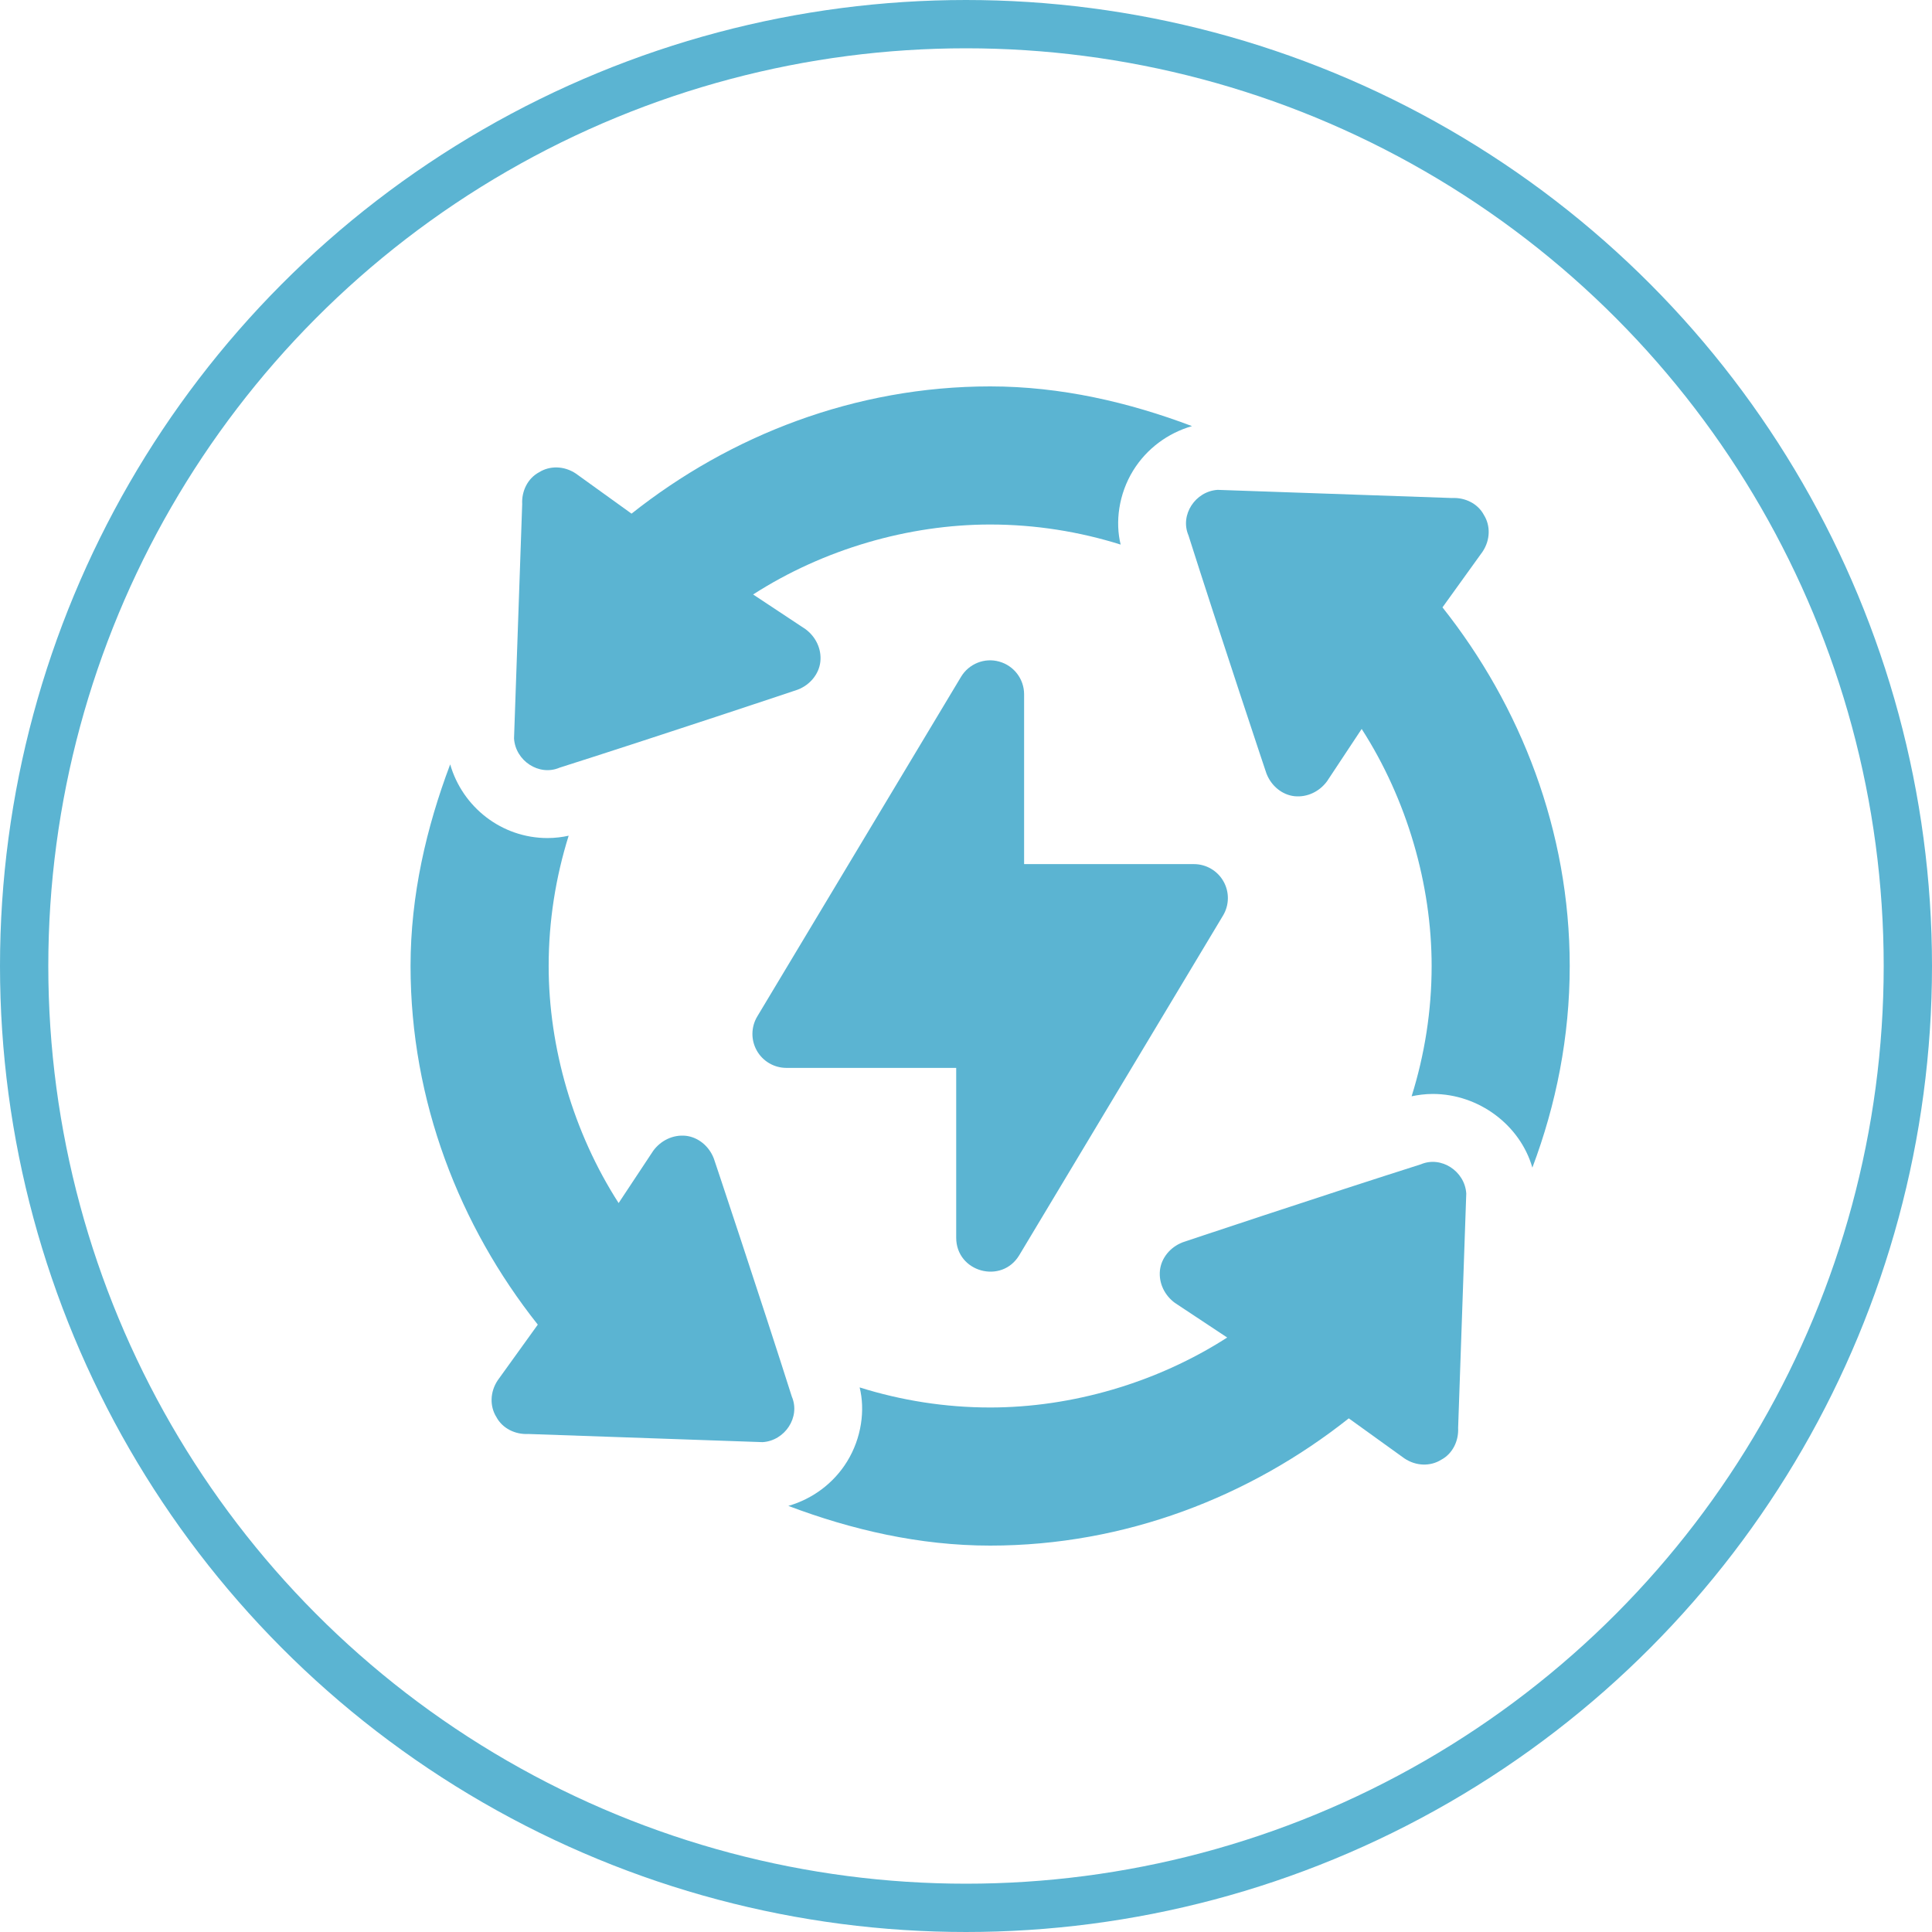
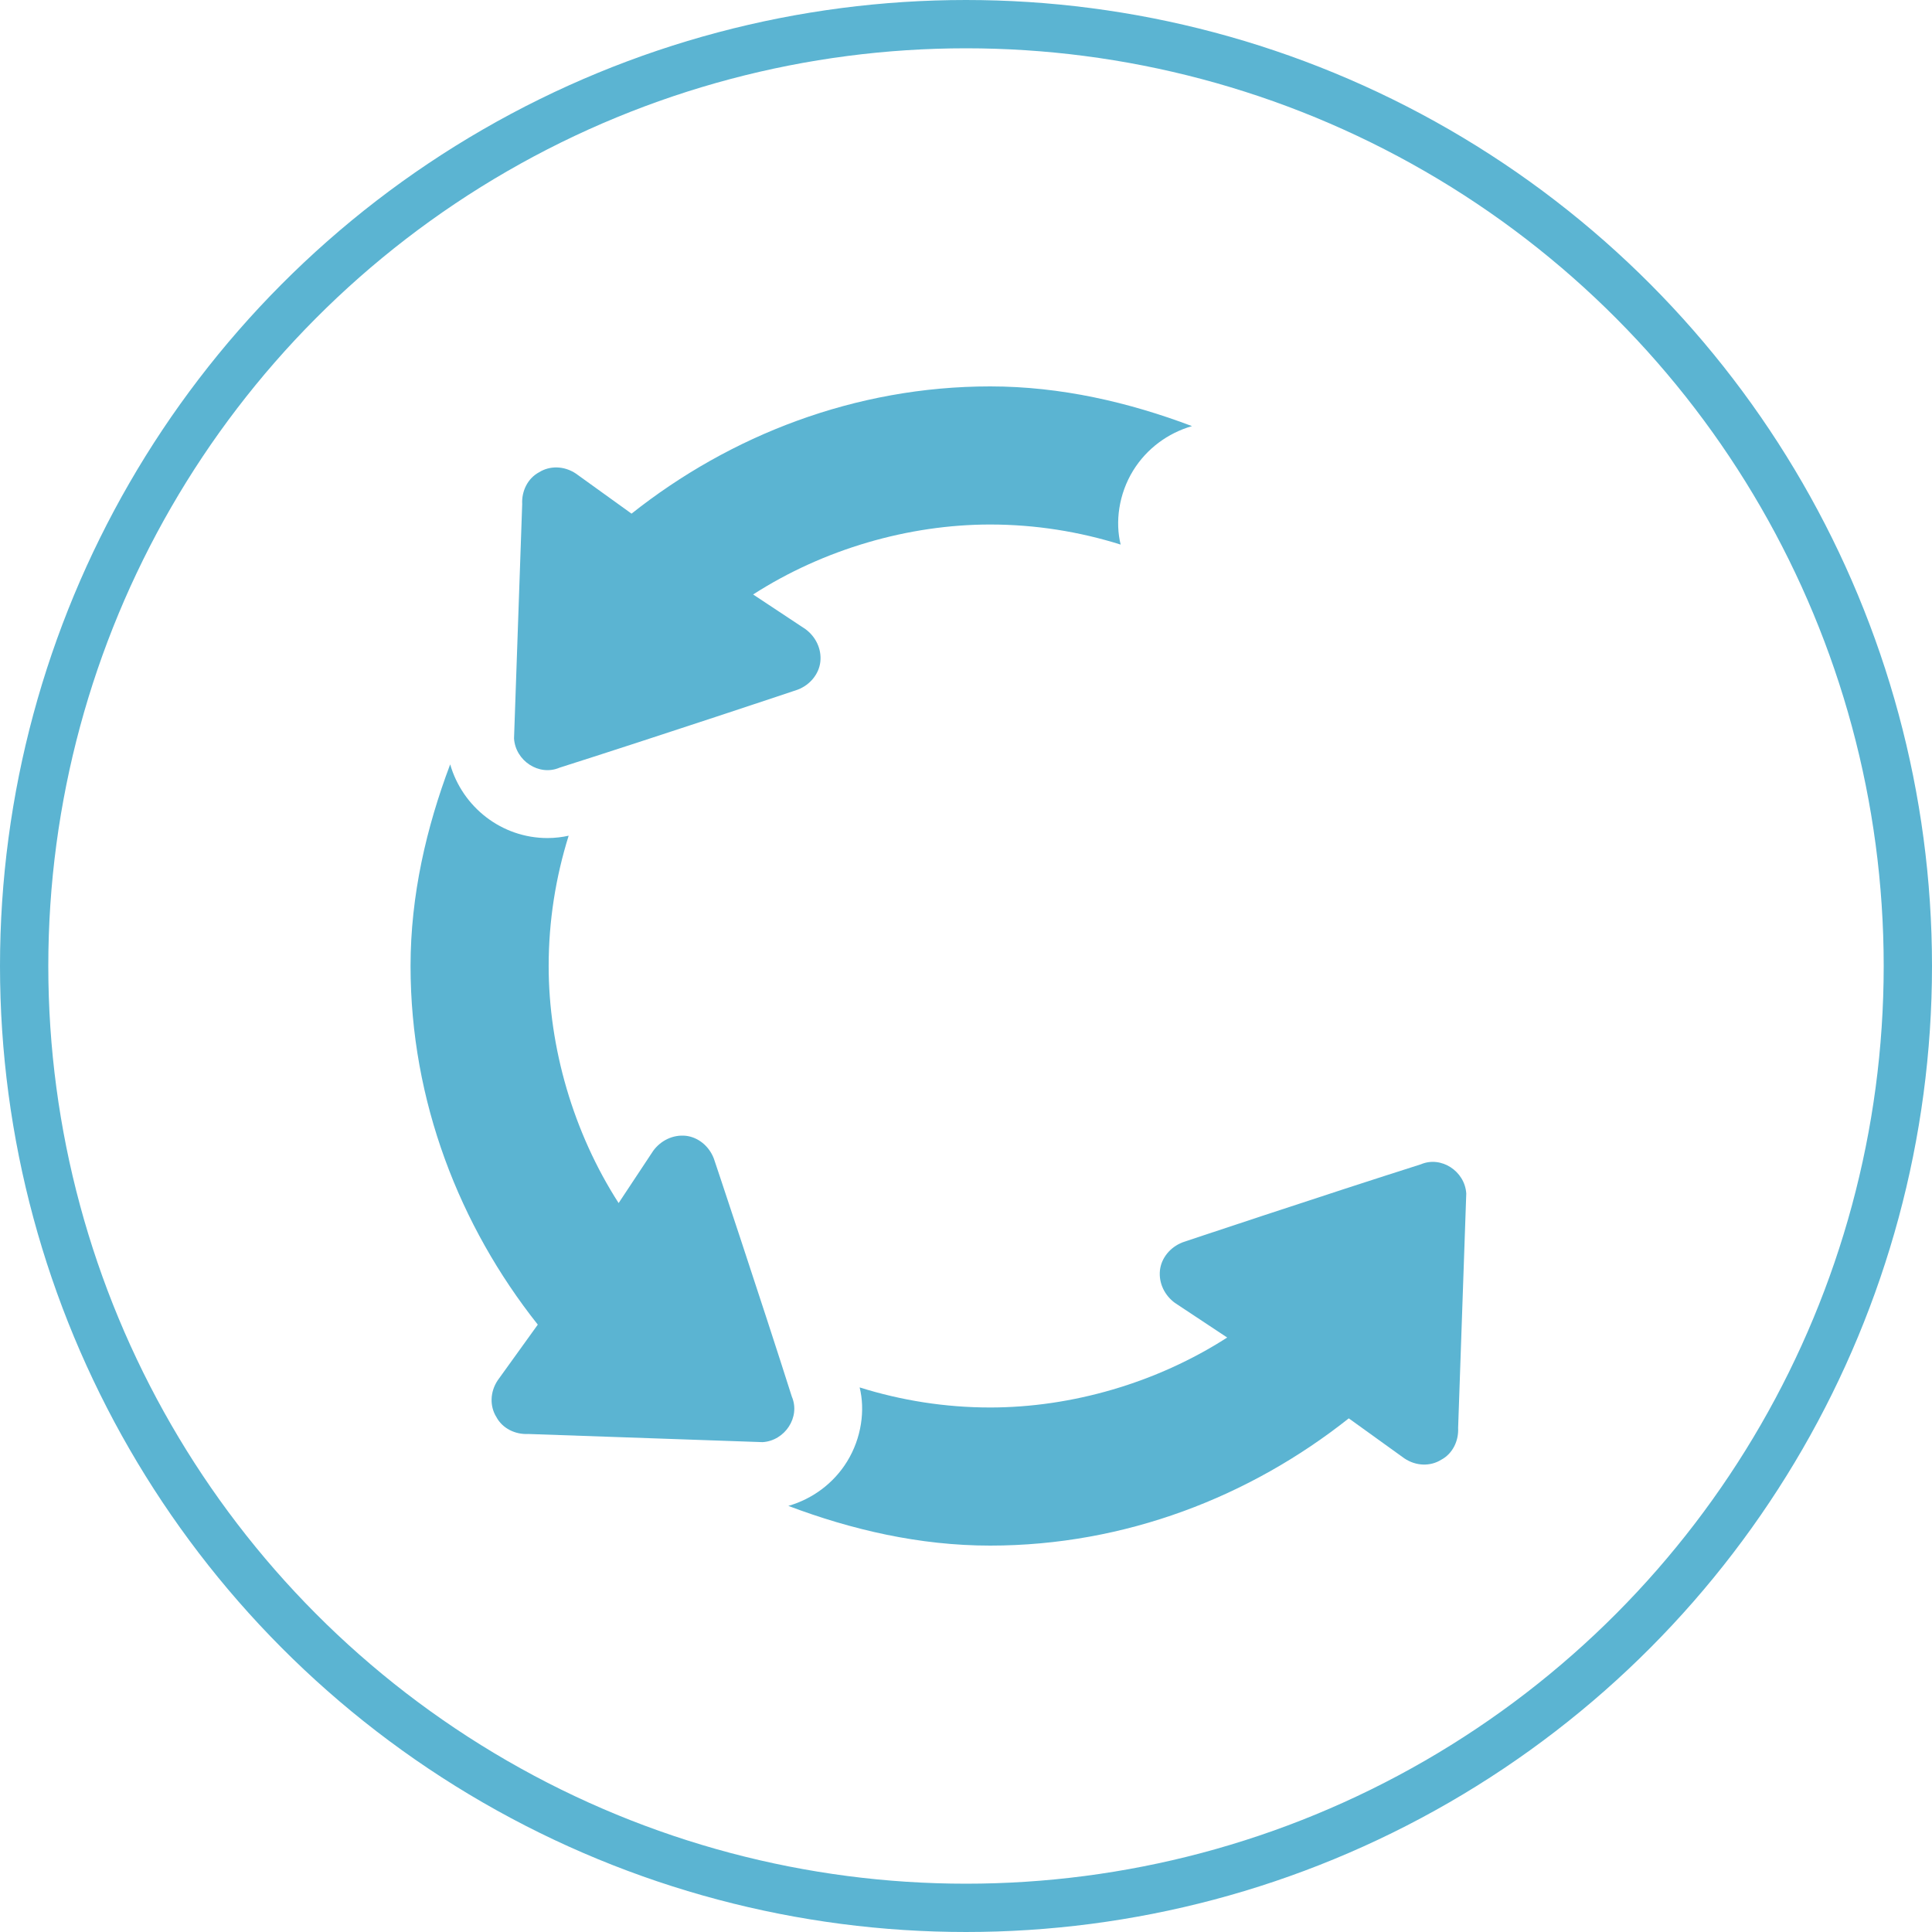
<svg xmlns="http://www.w3.org/2000/svg" width="80" height="80" viewBox="0 0 80 80" fill="none">
  <circle cx="40" cy="40" r="39" stroke="#5BB4D2" stroke-width="2" />
  <g clip-path="url(#clip0_7637_46053)">
-     <path d="M50.661 36.494C50.411 36.053 49.944 35.781 49.438 35.781H42.406V28.75C42.406 28.118 41.985 27.564 41.375 27.395C40.769 27.223 40.12 27.484 39.794 28.026L31.357 42.089C31.096 42.524 31.089 43.065 31.339 43.506C31.589 43.947 32.056 44.219 32.563 44.219H39.594V51.25C39.594 52.678 41.478 53.19 42.206 51.974L50.643 37.911C50.904 37.476 50.911 36.935 50.661 36.494Z" fill="#5BB4D2" />
    <path d="M41.001 16C35.404 16 30.229 18.034 26.151 21.269L23.845 19.609C23.357 19.284 22.766 19.278 22.326 19.553C21.848 19.806 21.594 20.341 21.623 20.875L21.285 30.578C21.343 31.503 22.322 32.151 23.169 31.788C26.989 30.576 33.372 28.448 33.041 28.553C33.548 28.356 33.913 27.906 33.969 27.4C34.026 26.866 33.773 26.359 33.351 26.05L31.185 24.616C34.103 22.738 37.626 21.719 41.001 21.719C42.868 21.719 44.684 22.011 46.404 22.55C46.174 21.625 46.318 20.465 46.922 19.484C47.483 18.576 48.359 17.932 49.358 17.644C46.743 16.657 43.932 16 41.001 16Z" fill="#5BB4D2" />
    <path d="M32.788 57.831C31.576 54.012 29.448 47.629 29.553 47.96C29.356 47.453 28.906 47.088 28.4 47.031C27.866 46.975 27.359 47.228 27.05 47.65L25.616 49.816C23.738 46.898 22.719 43.375 22.719 40C22.719 38.136 23.01 36.323 23.547 34.605C23.288 34.661 22.992 34.702 22.671 34.702C20.769 34.702 19.149 33.417 18.641 31.651C17.656 34.264 17 37.072 17 40C17 45.597 19.034 50.772 22.269 54.85L20.609 57.156C20.284 57.644 20.278 58.235 20.553 58.675C20.806 59.153 21.341 59.406 21.875 59.378L31.578 59.716C32.503 59.658 33.151 58.679 32.788 57.831Z" fill="#5BB4D2" />
    <path d="M60.715 49.422C60.657 48.497 59.678 47.85 58.831 48.213C55.011 49.424 48.628 51.552 48.959 51.447C48.453 51.644 48.087 52.094 48.031 52.6C47.974 53.135 48.228 53.641 48.65 53.95L50.815 55.384C47.897 57.262 44.375 58.281 40.999 58.281C39.133 58.281 37.316 57.989 35.596 57.45C35.826 58.376 35.681 59.536 35.077 60.517C34.517 61.425 33.641 62.069 32.643 62.356C35.258 63.343 38.069 64 40.999 64C46.596 64 51.772 61.966 55.85 58.731L58.156 60.391C58.643 60.716 59.234 60.722 59.675 60.447C60.153 60.194 60.406 59.66 60.378 59.125L60.715 49.422Z" fill="#5BB4D2" />
-     <path d="M59.73 25.15L61.39 22.844C61.715 22.356 61.721 21.765 61.446 21.325C61.193 20.847 60.659 20.594 60.124 20.622L50.421 20.284C49.497 20.342 48.849 21.321 49.212 22.169C50.424 25.988 52.551 32.372 52.446 32.041C52.643 32.547 53.093 32.913 53.599 32.969C54.134 33.025 54.64 32.772 54.95 32.35L56.384 30.184C58.261 33.102 59.281 36.625 59.281 40C59.281 41.864 58.989 43.678 58.452 45.395C58.711 45.34 59.007 45.298 59.329 45.298C61.23 45.298 62.945 46.584 63.452 48.349C64.437 45.737 64.999 42.928 64.999 40C64.999 34.403 62.965 29.228 59.73 25.15Z" fill="#5BB4D2" />
  </g>
  <defs>
    <clipPath id="clip0_7637_46053">
      <rect width="48" height="48" fill="white" transform="translate(17 16)" />
    </clipPath>
  </defs>
</svg>